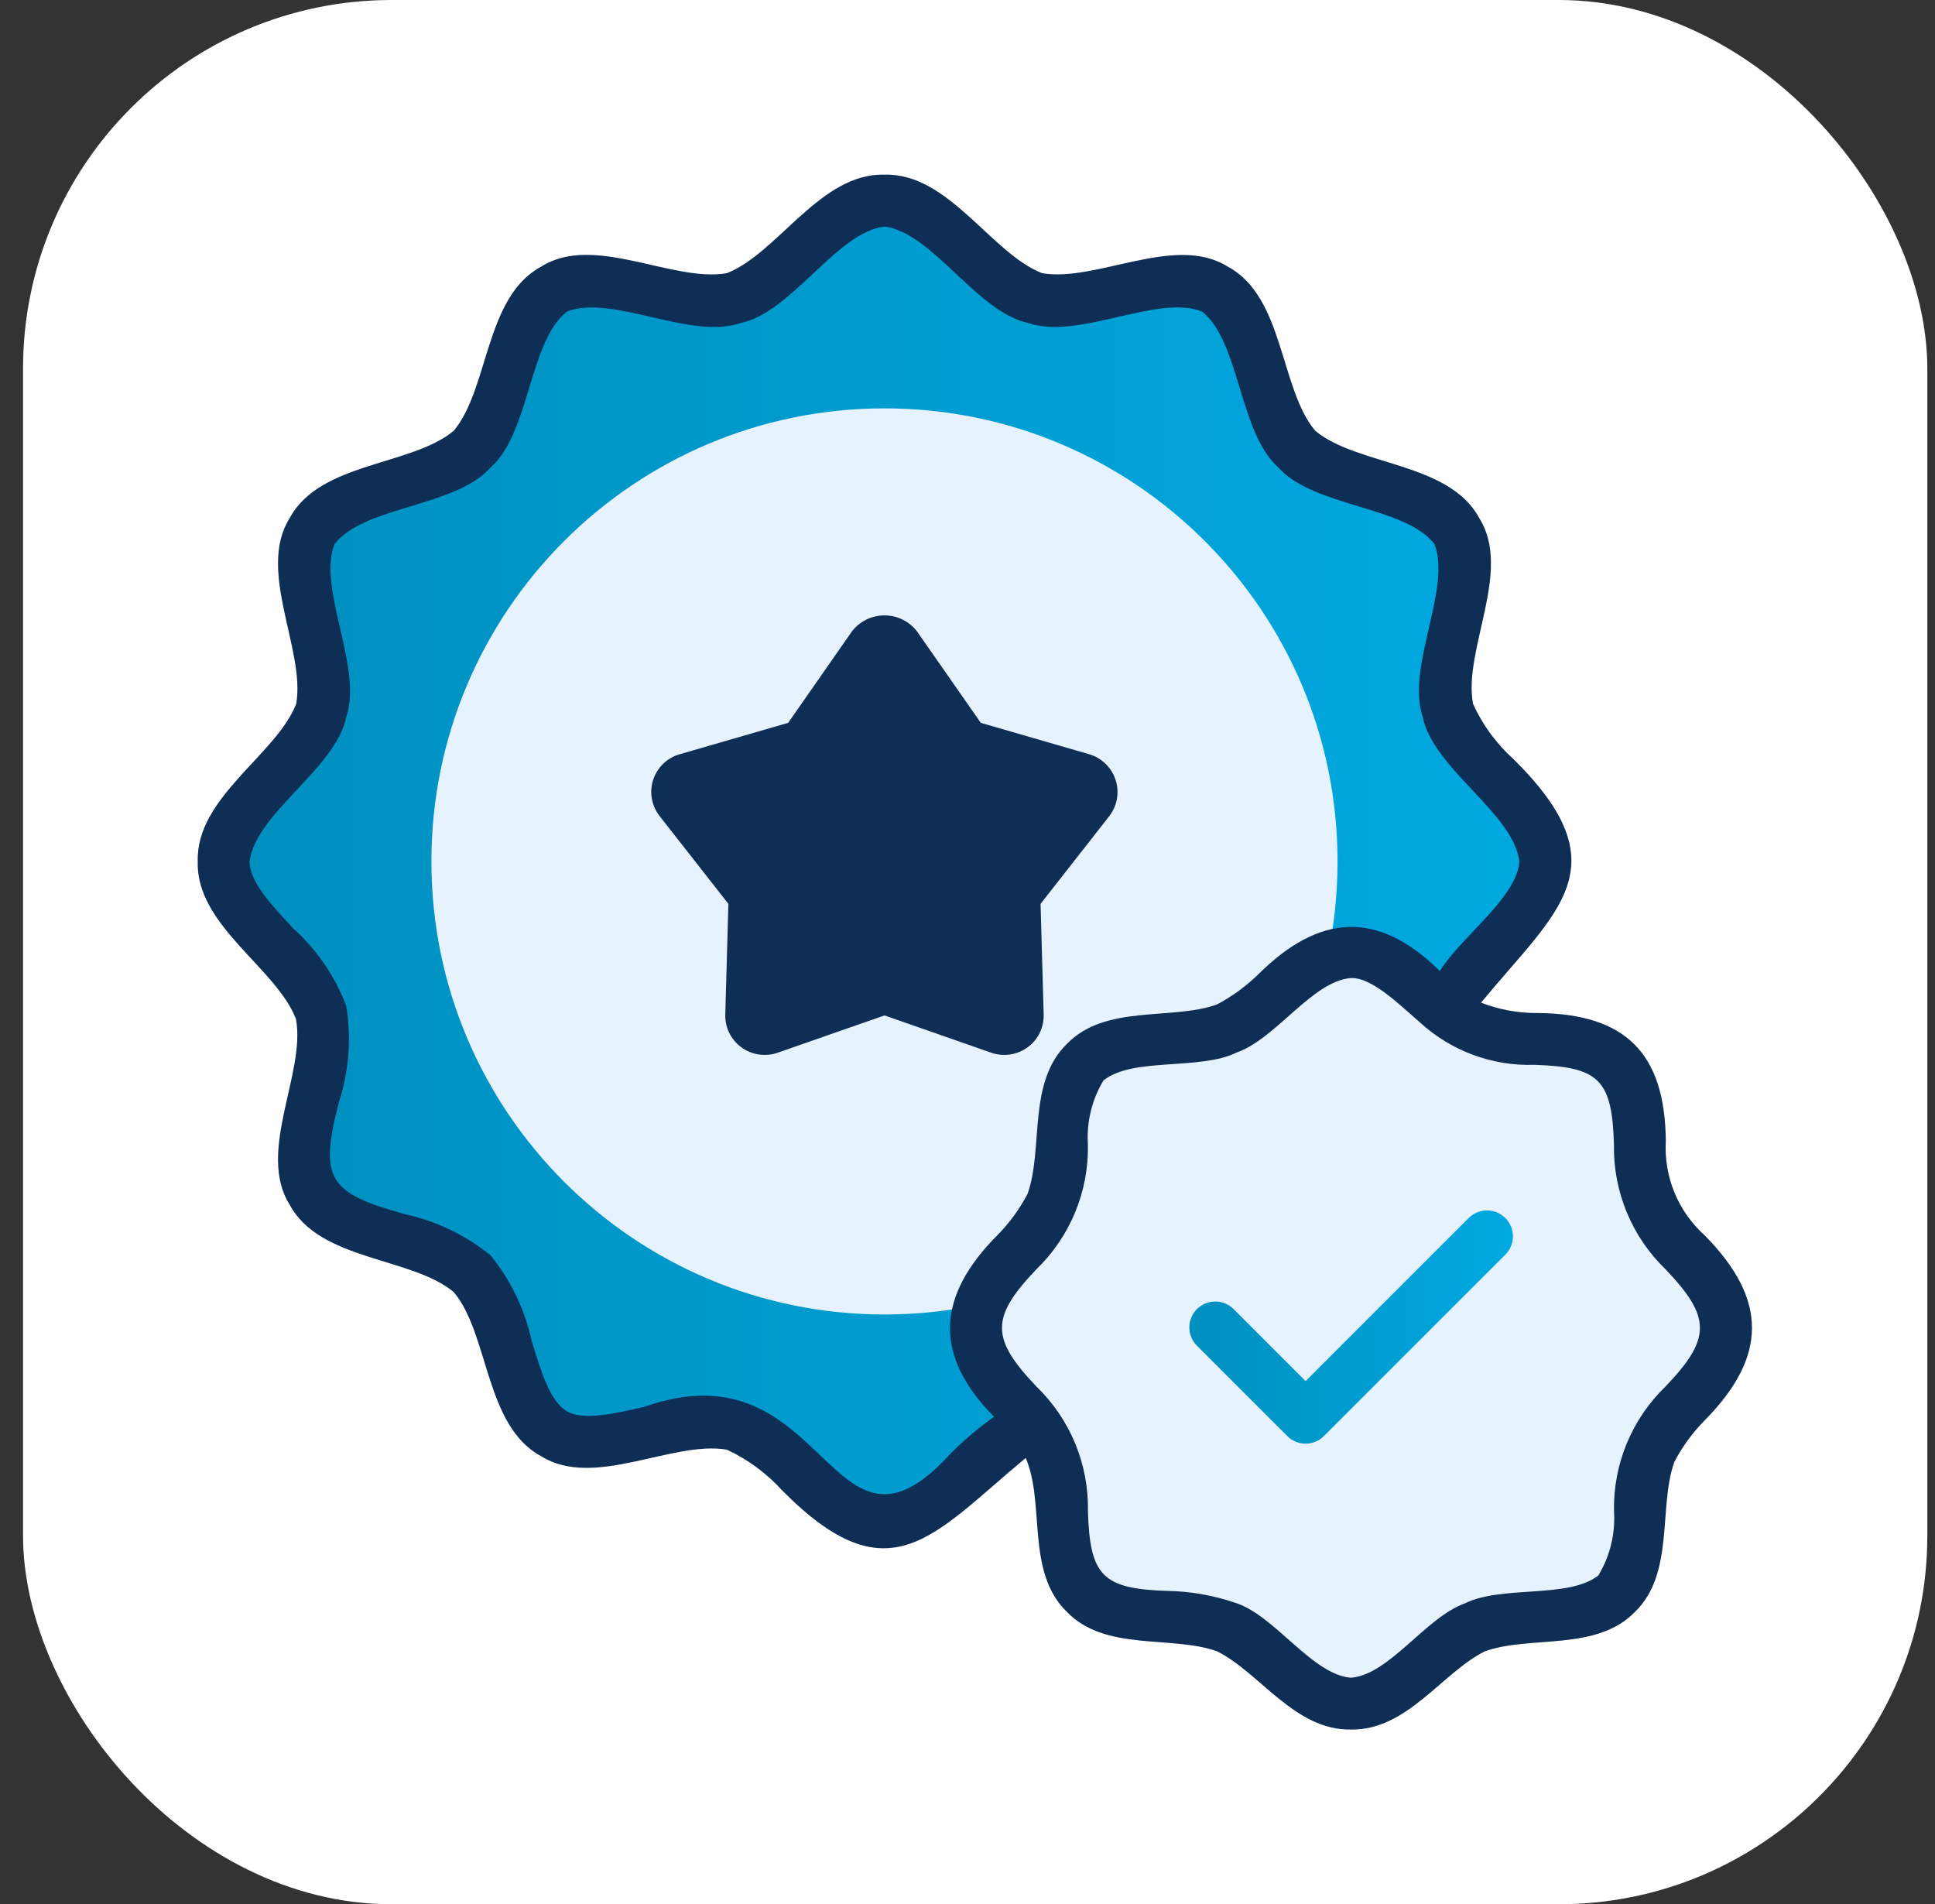
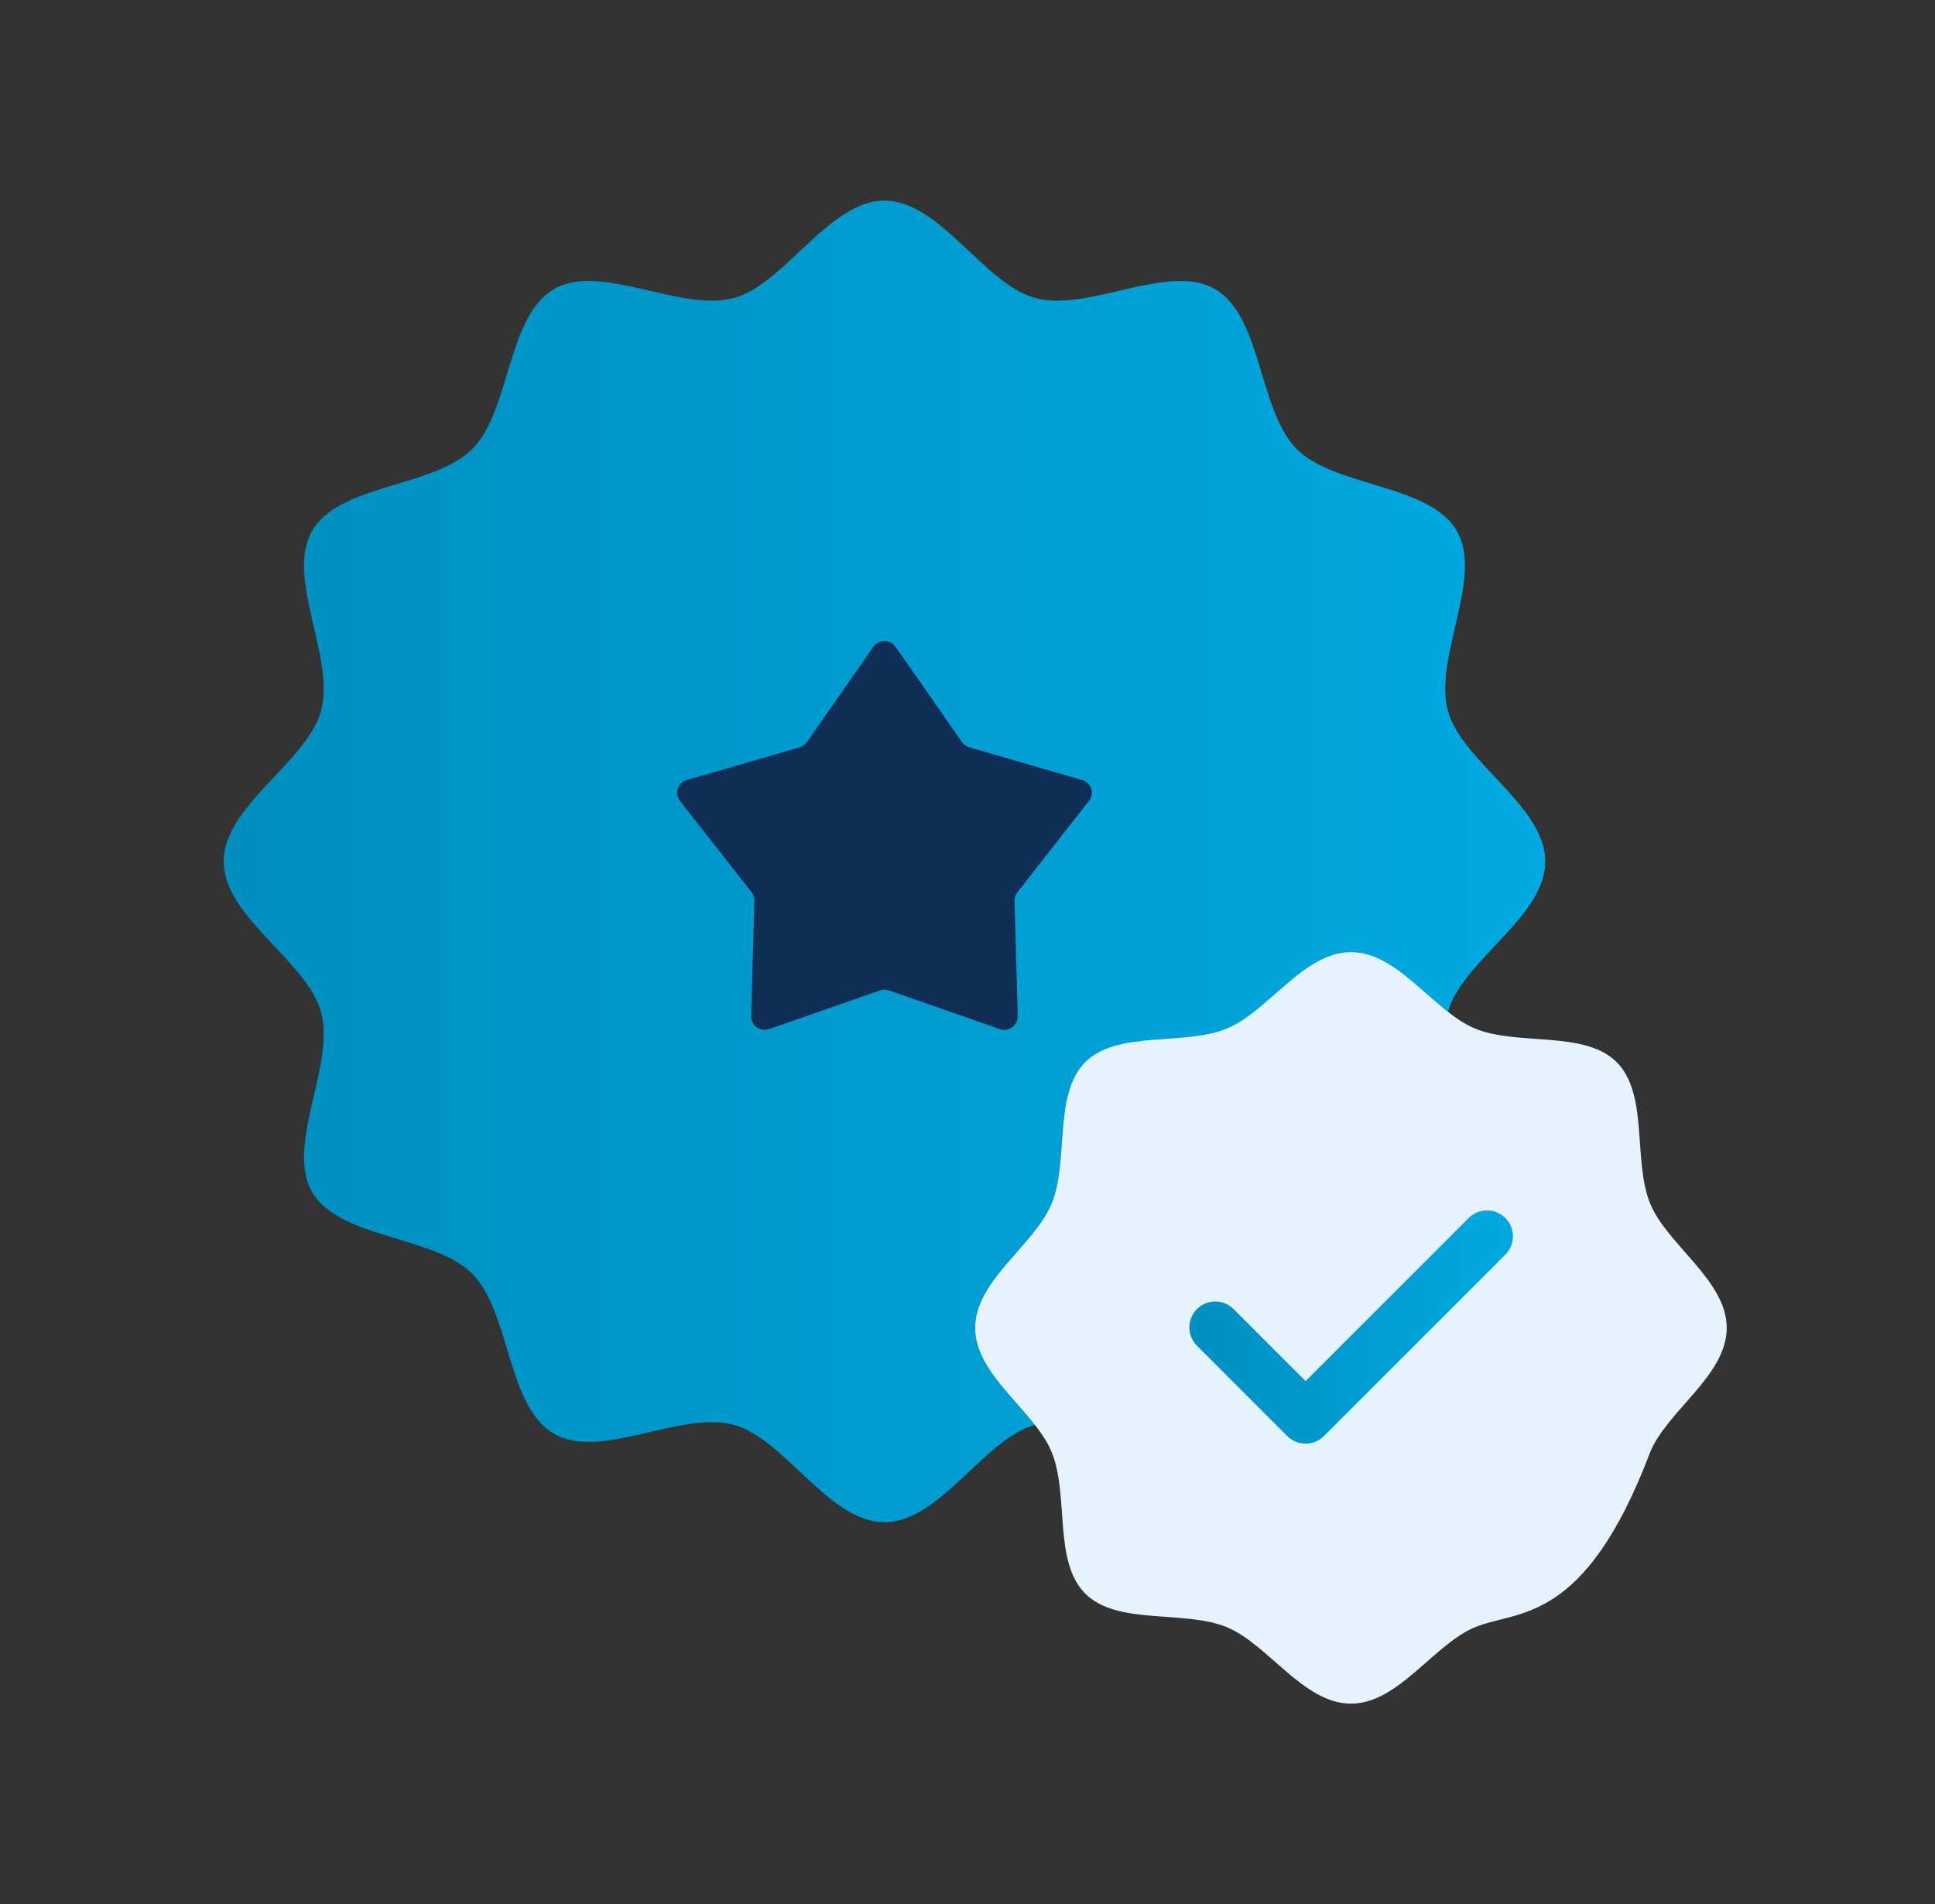
<svg xmlns="http://www.w3.org/2000/svg" width="63" height="62" viewBox="0 0 63 62" fill="none">
  <rect x="0" y="0" width="63" height="62" fill="#333333" stroke="none" />
-   <rect x="0.75" width="62" height="62" rx="12" fill="white" />
  <path d="M50.312 28.047C50.312 29.86 47.586 31.291 47.139 32.963C46.676 34.693 48.309 37.293 47.432 38.808C46.543 40.344 43.468 40.224 42.221 41.471C40.974 42.718 41.093 45.794 39.557 46.682C38.042 47.559 35.443 45.926 33.713 46.389C32.041 46.836 30.61 49.562 28.797 49.562C26.984 49.562 25.553 46.836 23.881 46.389C22.151 45.926 19.551 47.559 18.036 46.682C16.5 45.793 16.62 42.718 15.373 41.471C14.126 40.224 11.05 40.343 10.161 38.807C9.285 37.292 10.917 34.693 10.455 32.963C10.008 31.291 7.281 29.86 7.281 28.047C7.281 26.234 10.008 24.803 10.455 23.131C10.917 21.401 9.285 18.801 10.162 17.286C11.051 15.75 14.126 15.87 15.373 14.623C16.62 13.376 16.5 10.3 18.037 9.411C19.552 8.535 22.151 10.167 23.881 9.705C25.553 9.258 26.984 6.531 28.797 6.531C30.61 6.531 32.041 9.258 33.713 9.705C35.443 10.167 38.043 8.535 39.558 9.412C41.094 10.301 40.974 13.376 42.221 14.623C43.468 15.87 46.544 15.75 47.432 17.287C48.309 18.802 46.676 21.401 47.139 23.131C47.586 24.803 50.312 26.234 50.312 28.047Z" fill="url(#paint0_linear_4639_863)" />
-   <path d="M28.797 42.798C36.944 42.798 43.548 36.194 43.548 28.047C43.548 19.9 36.944 13.296 28.797 13.296C20.65 13.296 14.046 19.9 14.046 28.047C14.046 36.194 20.65 42.798 28.797 42.798Z" fill="#E6F3FF" />
  <path d="M28.944 32.247L32.548 33.506C32.615 33.53 32.687 33.537 32.757 33.528C32.828 33.518 32.895 33.491 32.952 33.45C33.01 33.409 33.057 33.354 33.089 33.291C33.121 33.227 33.137 33.157 33.136 33.086L33.031 29.329C33.028 29.23 33.061 29.132 33.122 29.054L35.455 26.075C35.498 26.019 35.528 25.954 35.54 25.884C35.552 25.814 35.546 25.743 35.524 25.676C35.502 25.608 35.464 25.548 35.412 25.499C35.361 25.45 35.299 25.415 35.231 25.396L31.561 24.334C31.465 24.306 31.38 24.245 31.323 24.163L29.16 21.063C29.119 21.005 29.064 20.957 29.001 20.925C28.938 20.892 28.868 20.875 28.797 20.875C28.726 20.875 28.655 20.892 28.592 20.925C28.529 20.957 28.474 21.005 28.433 21.063L26.271 24.163C26.213 24.246 26.129 24.306 26.032 24.334L22.363 25.396C22.295 25.415 22.232 25.45 22.181 25.499C22.13 25.548 22.091 25.608 22.069 25.676C22.047 25.743 22.042 25.814 22.054 25.884C22.066 25.954 22.095 26.019 22.138 26.075L24.471 29.054C24.533 29.132 24.565 29.23 24.562 29.329L24.457 33.086C24.456 33.157 24.472 33.227 24.504 33.291C24.536 33.354 24.583 33.409 24.641 33.45C24.699 33.491 24.766 33.518 24.836 33.528C24.906 33.537 24.978 33.53 25.045 33.506L28.649 32.247C28.745 32.213 28.849 32.213 28.944 32.247Z" fill="#0E2E55" />
-   <path d="M56.219 43.234C56.219 44.779 54.288 45.928 53.731 47.271C53.154 48.663 53.684 50.836 52.635 51.886C51.586 52.935 49.413 52.404 48.021 52.981C46.678 53.538 45.529 55.469 43.984 55.469C42.44 55.469 41.29 53.538 39.947 52.981C38.555 52.404 36.383 52.934 35.333 51.885C34.284 50.836 34.815 48.663 34.237 47.271C33.681 45.928 31.75 44.779 31.75 43.234C31.75 41.69 33.681 40.54 34.237 39.197C34.815 37.805 34.284 35.633 35.333 34.583C36.383 33.534 38.555 34.065 39.947 33.487C41.291 32.931 42.44 31 43.984 31C45.529 31 46.678 32.931 48.021 33.487C49.413 34.065 51.586 33.534 52.636 34.583C53.685 35.633 53.154 37.805 53.731 39.197C54.288 40.541 56.219 41.69 56.219 43.234Z" fill="#E6F3FF" />
-   <path d="M39.555 43.234L42.508 46.188L48.414 40.281" fill="#E6F3FF" />
-   <path d="M35.466 24.558L31.933 23.535L29.852 20.552C29.727 20.391 29.567 20.262 29.384 20.172C29.201 20.083 29 20.036 28.797 20.036C28.593 20.037 28.392 20.083 28.209 20.172C28.026 20.262 27.866 20.392 27.741 20.552L25.661 23.535L22.128 24.558C21.927 24.615 21.743 24.721 21.593 24.866C21.443 25.011 21.331 25.191 21.266 25.389C21.201 25.587 21.187 25.799 21.223 26.004C21.259 26.21 21.346 26.403 21.474 26.568L23.715 29.429L23.614 33.035C23.608 33.241 23.653 33.446 23.744 33.631C23.835 33.817 23.97 33.977 24.137 34.099C24.305 34.222 24.501 34.303 24.708 34.333C24.915 34.364 25.126 34.344 25.323 34.274L28.797 33.061L32.269 34.274C32.467 34.343 32.678 34.364 32.885 34.333C33.092 34.302 33.288 34.222 33.457 34.099C33.624 33.977 33.759 33.817 33.85 33.632C33.941 33.446 33.985 33.242 33.98 33.035L33.879 29.429L36.12 26.567C36.246 26.402 36.331 26.209 36.366 26.004C36.401 25.799 36.386 25.588 36.321 25.391C36.257 25.193 36.145 25.014 35.996 24.869C35.847 24.724 35.665 24.617 35.466 24.558ZM32.457 28.507C32.275 28.74 32.18 29.029 32.188 29.325L32.276 32.489L29.222 31.423C28.947 31.326 28.647 31.326 28.371 31.423L25.317 32.489L25.406 29.326C25.414 29.029 25.318 28.739 25.136 28.506L23.181 26.01L26.267 25.116C26.549 25.035 26.795 24.859 26.963 24.618L28.797 21.989L30.631 24.619C30.799 24.859 31.045 25.035 31.326 25.116L34.413 26.01L32.457 28.507Z" fill="#0E2E55" />
+   <path d="M56.219 43.234C56.219 44.779 54.288 45.928 53.731 47.271C51.586 52.935 49.413 52.404 48.021 52.981C46.678 53.538 45.529 55.469 43.984 55.469C42.44 55.469 41.29 53.538 39.947 52.981C38.555 52.404 36.383 52.934 35.333 51.885C34.284 50.836 34.815 48.663 34.237 47.271C33.681 45.928 31.75 44.779 31.75 43.234C31.75 41.69 33.681 40.54 34.237 39.197C34.815 37.805 34.284 35.633 35.333 34.583C36.383 33.534 38.555 34.065 39.947 33.487C41.291 32.931 42.44 31 43.984 31C45.529 31 46.678 32.931 48.021 33.487C49.413 34.065 51.586 33.534 52.636 34.583C53.685 35.633 53.154 37.805 53.731 39.197C54.288 40.541 56.219 41.69 56.219 43.234Z" fill="#E6F3FF" />
  <path d="M49.011 39.657C48.932 39.579 48.839 39.517 48.737 39.474C48.635 39.432 48.525 39.41 48.414 39.41C48.303 39.41 48.194 39.432 48.091 39.474C47.989 39.517 47.896 39.579 47.818 39.657L42.508 44.967L40.151 42.61C39.992 42.457 39.779 42.373 39.558 42.375C39.337 42.377 39.126 42.466 38.97 42.622C38.814 42.778 38.725 42.989 38.723 43.21C38.721 43.431 38.805 43.644 38.958 43.803L41.911 46.756C41.989 46.835 42.083 46.897 42.185 46.939C42.287 46.982 42.397 47.004 42.508 47.004C42.619 47.004 42.728 46.982 42.831 46.939C42.933 46.897 43.026 46.835 43.104 46.756L49.011 40.85C49.089 40.772 49.151 40.679 49.194 40.577C49.236 40.474 49.258 40.364 49.258 40.254C49.258 40.143 49.236 40.033 49.194 39.931C49.151 39.828 49.089 39.735 49.011 39.657Z" fill="url(#paint1_linear_4639_863)" />
-   <path d="M55.493 40.214C55.068 39.83 54.734 39.355 54.516 38.825C54.299 38.295 54.203 37.723 54.236 37.151C54.209 34.294 52.929 33.007 50.068 32.983C49.436 32.988 48.809 32.874 48.22 32.645C50.701 29.636 52.837 28.238 49.275 24.714C48.717 24.212 48.269 23.6 47.959 22.917C47.63 21.148 49.249 18.591 48.161 16.867C47.176 15.036 44.194 15.172 42.82 14.024C41.667 12.651 41.81 9.668 39.977 8.683C38.255 7.6 35.695 9.2 33.927 8.894C32.259 8.24 30.884 5.625 28.797 5.688C26.713 5.626 25.332 8.237 23.667 8.894C21.901 9.207 19.331 7.59 17.617 8.683C15.786 9.668 15.923 12.649 14.774 14.024C13.401 15.175 10.418 15.035 9.433 16.867C8.35 18.581 9.95 21.152 9.644 22.917C8.99 24.583 6.375 25.962 6.438 28.047C6.372 30.131 8.993 31.508 9.636 33.177C9.962 34.944 8.346 37.504 9.433 39.227C10.418 41.058 13.399 40.921 14.774 42.07C15.925 43.441 15.785 46.427 17.617 47.411C19.34 48.494 21.898 46.893 23.667 47.2C24.349 47.517 24.959 47.968 25.464 48.525C28.97 52.065 30.365 49.983 33.395 47.47C34.038 48.964 33.389 51.177 34.737 52.482C35.989 53.78 38.156 53.237 39.622 53.764C41.021 54.457 42.151 56.343 43.984 56.312C45.816 56.343 46.95 54.457 48.347 53.764C49.817 53.237 51.97 53.78 53.232 52.482C54.531 51.219 53.987 49.067 54.514 47.597C54.773 47.103 55.102 46.651 55.493 46.255C57.55 44.172 57.564 42.307 55.493 40.214ZM30.974 47.301C26.989 51.721 26.989 43.678 20.967 45.808C19.997 46.027 18.993 46.263 18.461 45.951C17.904 45.631 17.609 44.635 17.314 43.673C17.093 42.647 16.634 41.687 15.972 40.872C15.157 40.21 14.197 39.751 13.171 39.53C10.696 38.837 10.383 38.399 11.036 35.877C11.363 34.867 11.444 33.794 11.272 32.747C10.905 31.78 10.312 30.915 9.543 30.224C8.851 29.481 8.125 28.713 8.125 28.047C8.329 26.467 10.923 25.036 11.272 23.347C11.826 21.72 10.317 19.162 10.893 17.711C11.867 16.468 14.823 16.516 15.972 15.222C17.264 14.074 17.217 11.114 18.461 10.142C19.915 9.57 22.468 11.076 24.097 10.522C25.791 10.173 27.216 7.576 28.797 7.375C30.377 7.579 31.803 10.173 33.497 10.522C35.127 11.075 37.681 9.567 39.133 10.142C40.374 11.117 40.33 14.073 41.622 15.222C42.772 16.514 45.729 16.467 46.702 17.711C47.271 19.165 45.769 21.718 46.322 23.347C46.673 25.041 49.267 26.466 49.469 28.047C49.394 29.223 47.559 30.507 46.879 31.616C44.845 29.608 42.942 29.76 40.964 31.726C40.566 32.114 40.114 32.444 39.622 32.704C38.151 33.232 36 32.688 34.737 33.987C33.439 35.25 33.982 37.402 33.455 38.872C33.196 39.365 32.867 39.817 32.476 40.214C30.515 42.178 30.357 44.107 32.366 46.128C31.871 46.481 31.405 46.873 30.974 47.301ZM54.228 45.141C53.684 45.666 53.254 46.297 52.965 46.995C52.676 47.694 52.534 48.444 52.549 49.2C52.597 49.932 52.42 50.663 52.042 51.292C51.077 52.061 48.909 51.604 47.697 52.203C46.424 52.652 45.237 54.527 43.984 54.625C42.731 54.526 41.547 52.651 40.272 52.203C39.547 51.95 38.787 51.813 38.019 51.798C35.904 51.732 35.484 51.322 35.421 49.2C35.436 48.444 35.294 47.693 35.005 46.995C34.716 46.297 34.286 45.665 33.741 45.141C32.253 43.576 32.246 42.895 33.742 41.328C34.285 40.803 34.715 40.172 35.004 39.473C35.293 38.775 35.435 38.025 35.42 37.269C35.372 36.536 35.549 35.806 35.927 35.177C36.892 34.408 39.06 34.865 40.272 34.265C41.546 33.817 42.732 31.941 43.984 31.844C44.674 31.823 45.547 32.699 46.229 33.286C47.241 34.216 48.576 34.713 49.95 34.67C52.064 34.736 52.486 35.147 52.548 37.269C52.534 38.025 52.676 38.775 52.965 39.473C53.254 40.172 53.684 40.803 54.228 41.327C55.715 42.892 55.723 43.574 54.228 45.141Z" fill="#0E2E55" />
  <defs>
    <linearGradient id="paint0_linear_4639_863" x1="7.282" y1="28.047" x2="50.313" y2="28.047" gradientUnits="userSpaceOnUse">
      <stop stop-color="#008FBF" />
      <stop offset="1" stop-color="#00A9E1" />
    </linearGradient>
    <linearGradient id="paint1_linear_4639_863" x1="38.723" y1="43.207" x2="49.258" y2="43.207" gradientUnits="userSpaceOnUse">
      <stop stop-color="#008FBF" />
      <stop offset="1" stop-color="#00A9E1" />
    </linearGradient>
  </defs>
</svg>